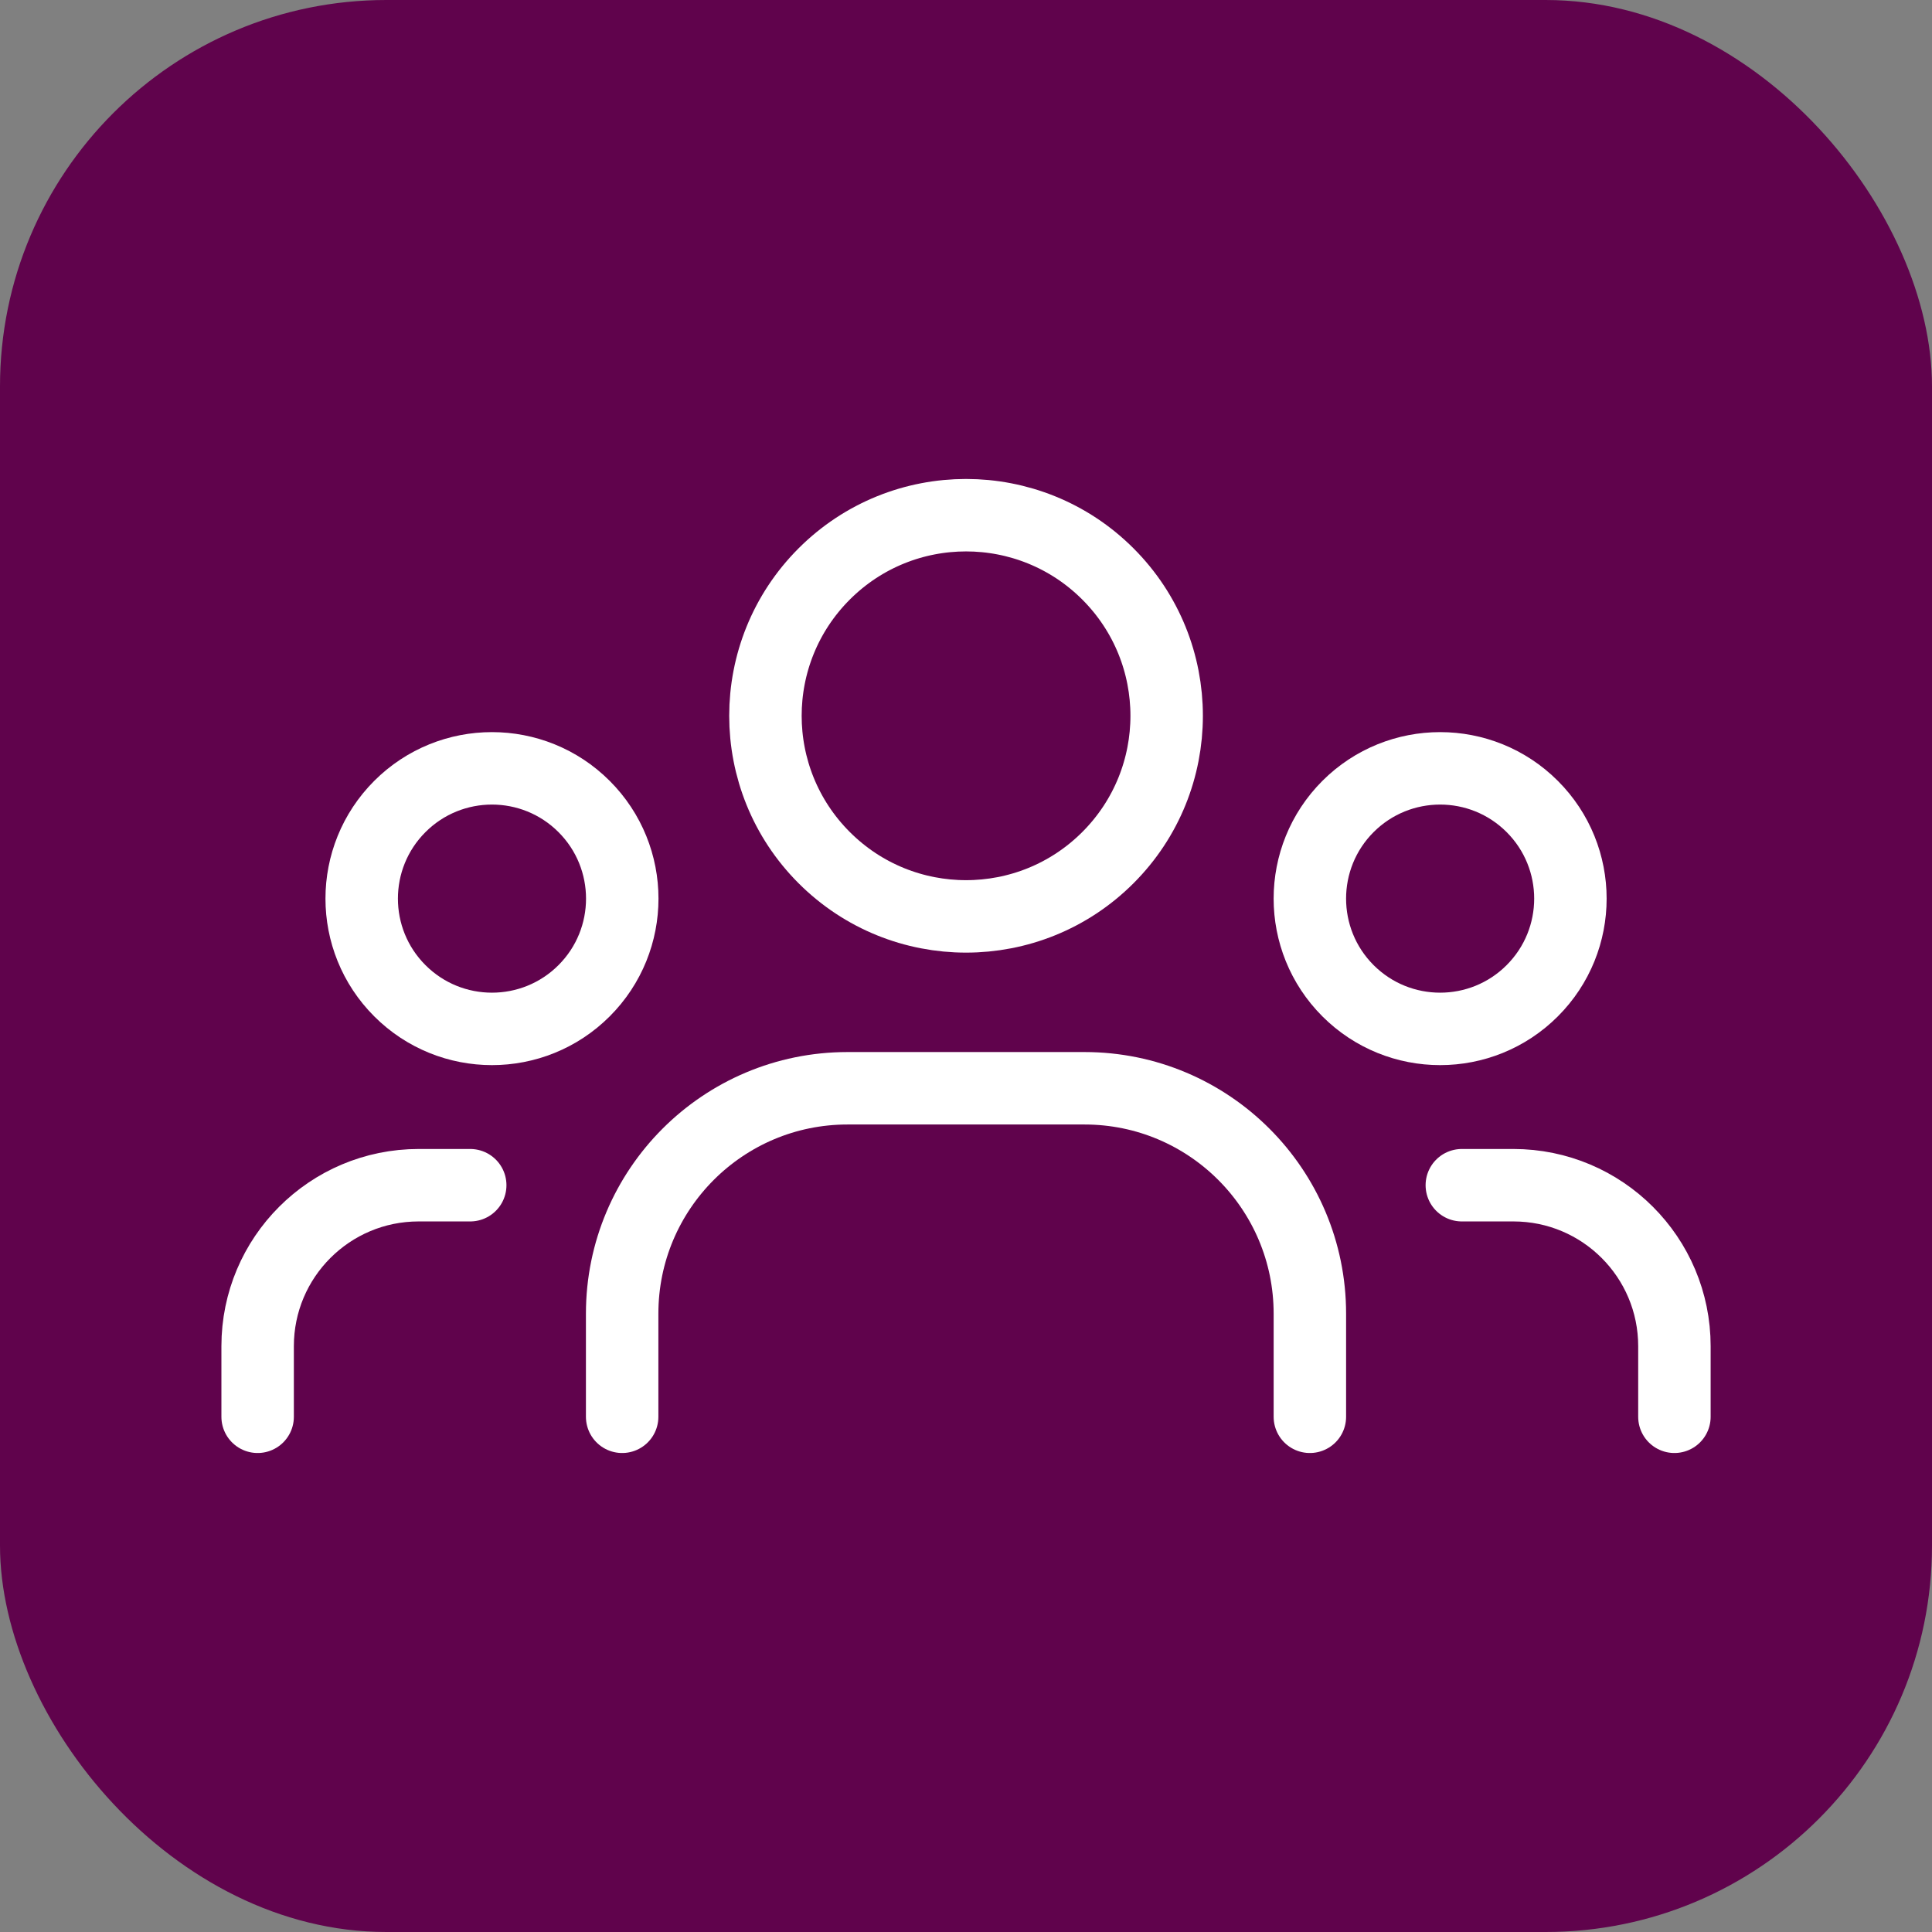
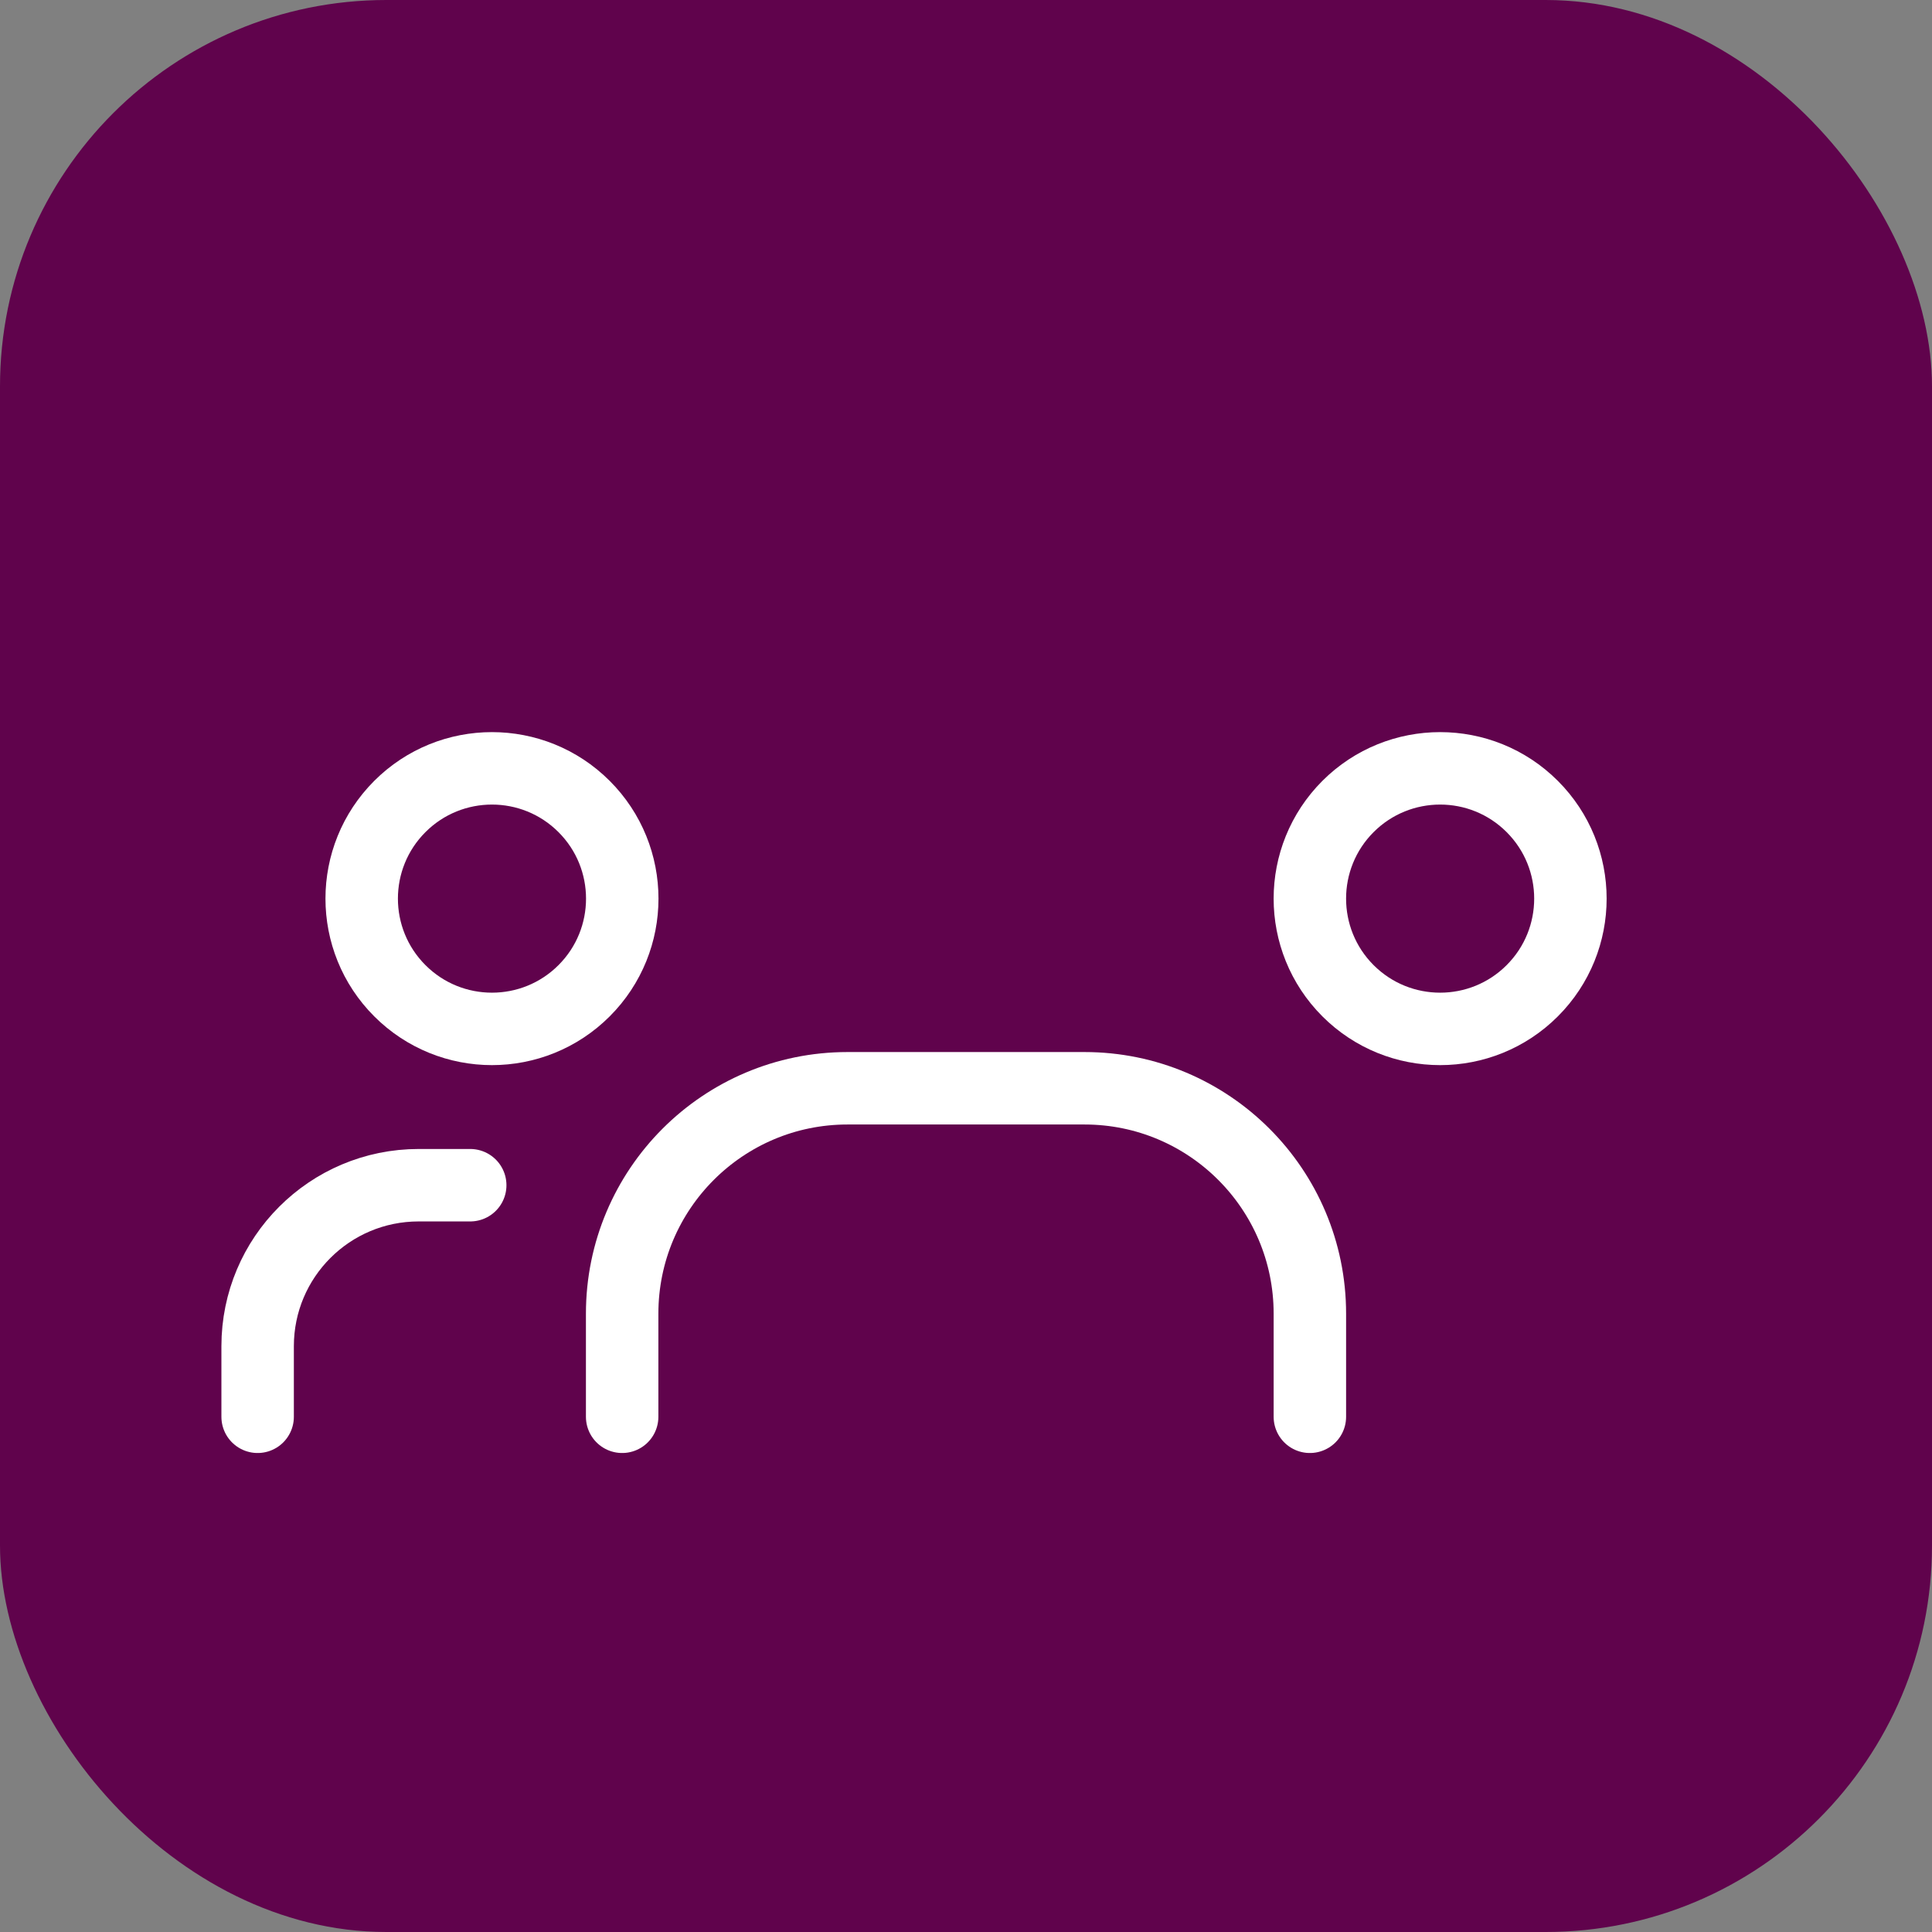
<svg xmlns="http://www.w3.org/2000/svg" width="80" height="80" viewBox="0 0 80 80" fill="none">
  <rect x="0" y="0" width="80" height="80" fill="#808080" stroke="none" />
  <rect width="80" height="80" rx="16" fill="#60034C" />
  <path d="M63.447 33.395C65.554 35.502 65.554 38.918 63.447 41.025C61.341 43.131 57.925 43.131 55.818 41.025C53.712 38.918 53.712 35.502 55.818 33.395C57.925 31.289 61.341 31.289 63.447 33.395" stroke="white" stroke-width="3" stroke-linecap="round" stroke-linejoin="round" />
-   <path d="M45.876 23.766C49.12 27.01 49.12 32.269 45.876 35.513C42.632 38.757 37.372 38.757 34.128 35.513C30.884 32.269 30.884 27.01 34.128 23.766C37.372 20.522 42.632 20.522 45.876 23.766" stroke="white" stroke-width="3" stroke-linecap="round" stroke-linejoin="round" />
  <path d="M24.186 33.395C26.293 35.502 26.293 38.918 24.186 41.025C22.079 43.131 18.663 43.131 16.557 41.025C14.45 38.918 14.45 35.502 16.557 33.395C18.663 31.289 22.079 31.289 24.186 33.395" stroke="white" stroke-width="3" stroke-linecap="round" stroke-linejoin="round" />
-   <path d="M69.334 58.666V55.744C69.334 52.061 66.35 49.077 62.667 49.077H60.531" stroke="white" stroke-width="3" stroke-linecap="round" stroke-linejoin="round" />
  <path d="M10.668 58.666V55.744C10.668 52.061 13.652 49.077 17.335 49.077H19.471" stroke="white" stroke-width="3" stroke-linecap="round" stroke-linejoin="round" />
  <path d="M54.239 58.666V54.397C54.239 49.242 50.06 45.063 44.906 45.063H35.095C29.94 45.063 25.762 49.242 25.762 54.397V58.666" stroke="white" stroke-width="3" stroke-linecap="round" stroke-linejoin="round" />
</svg>